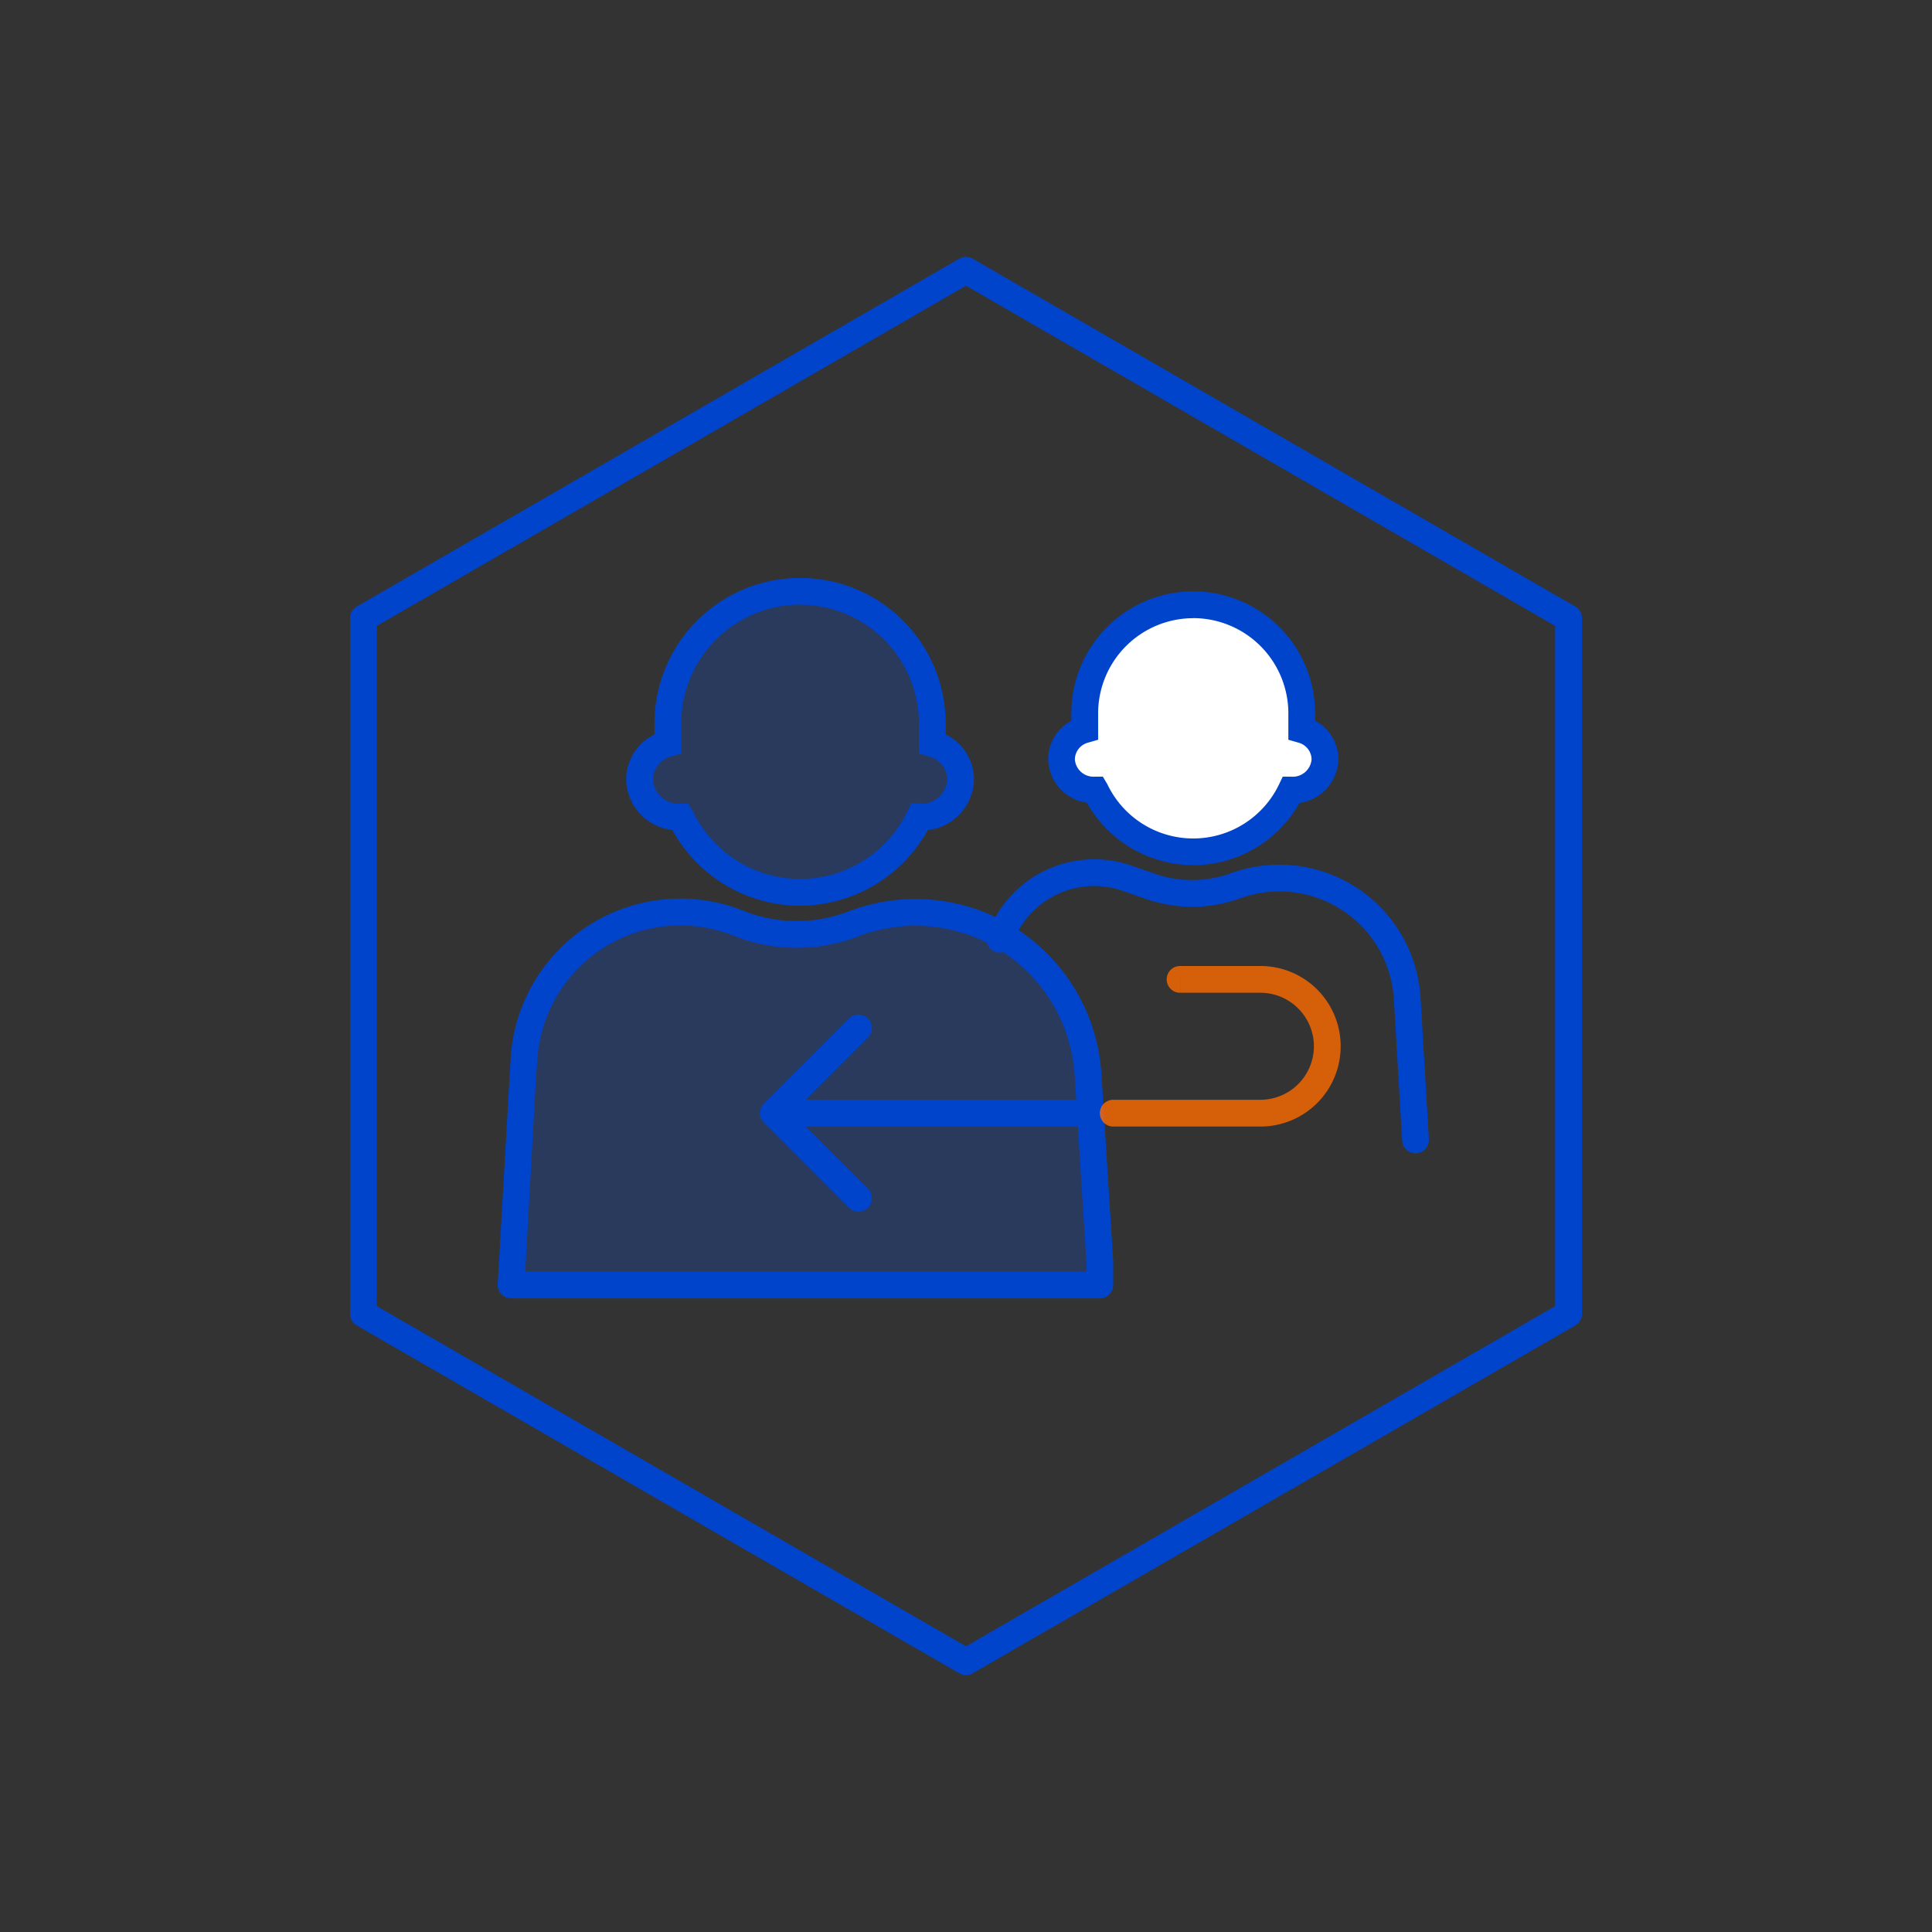
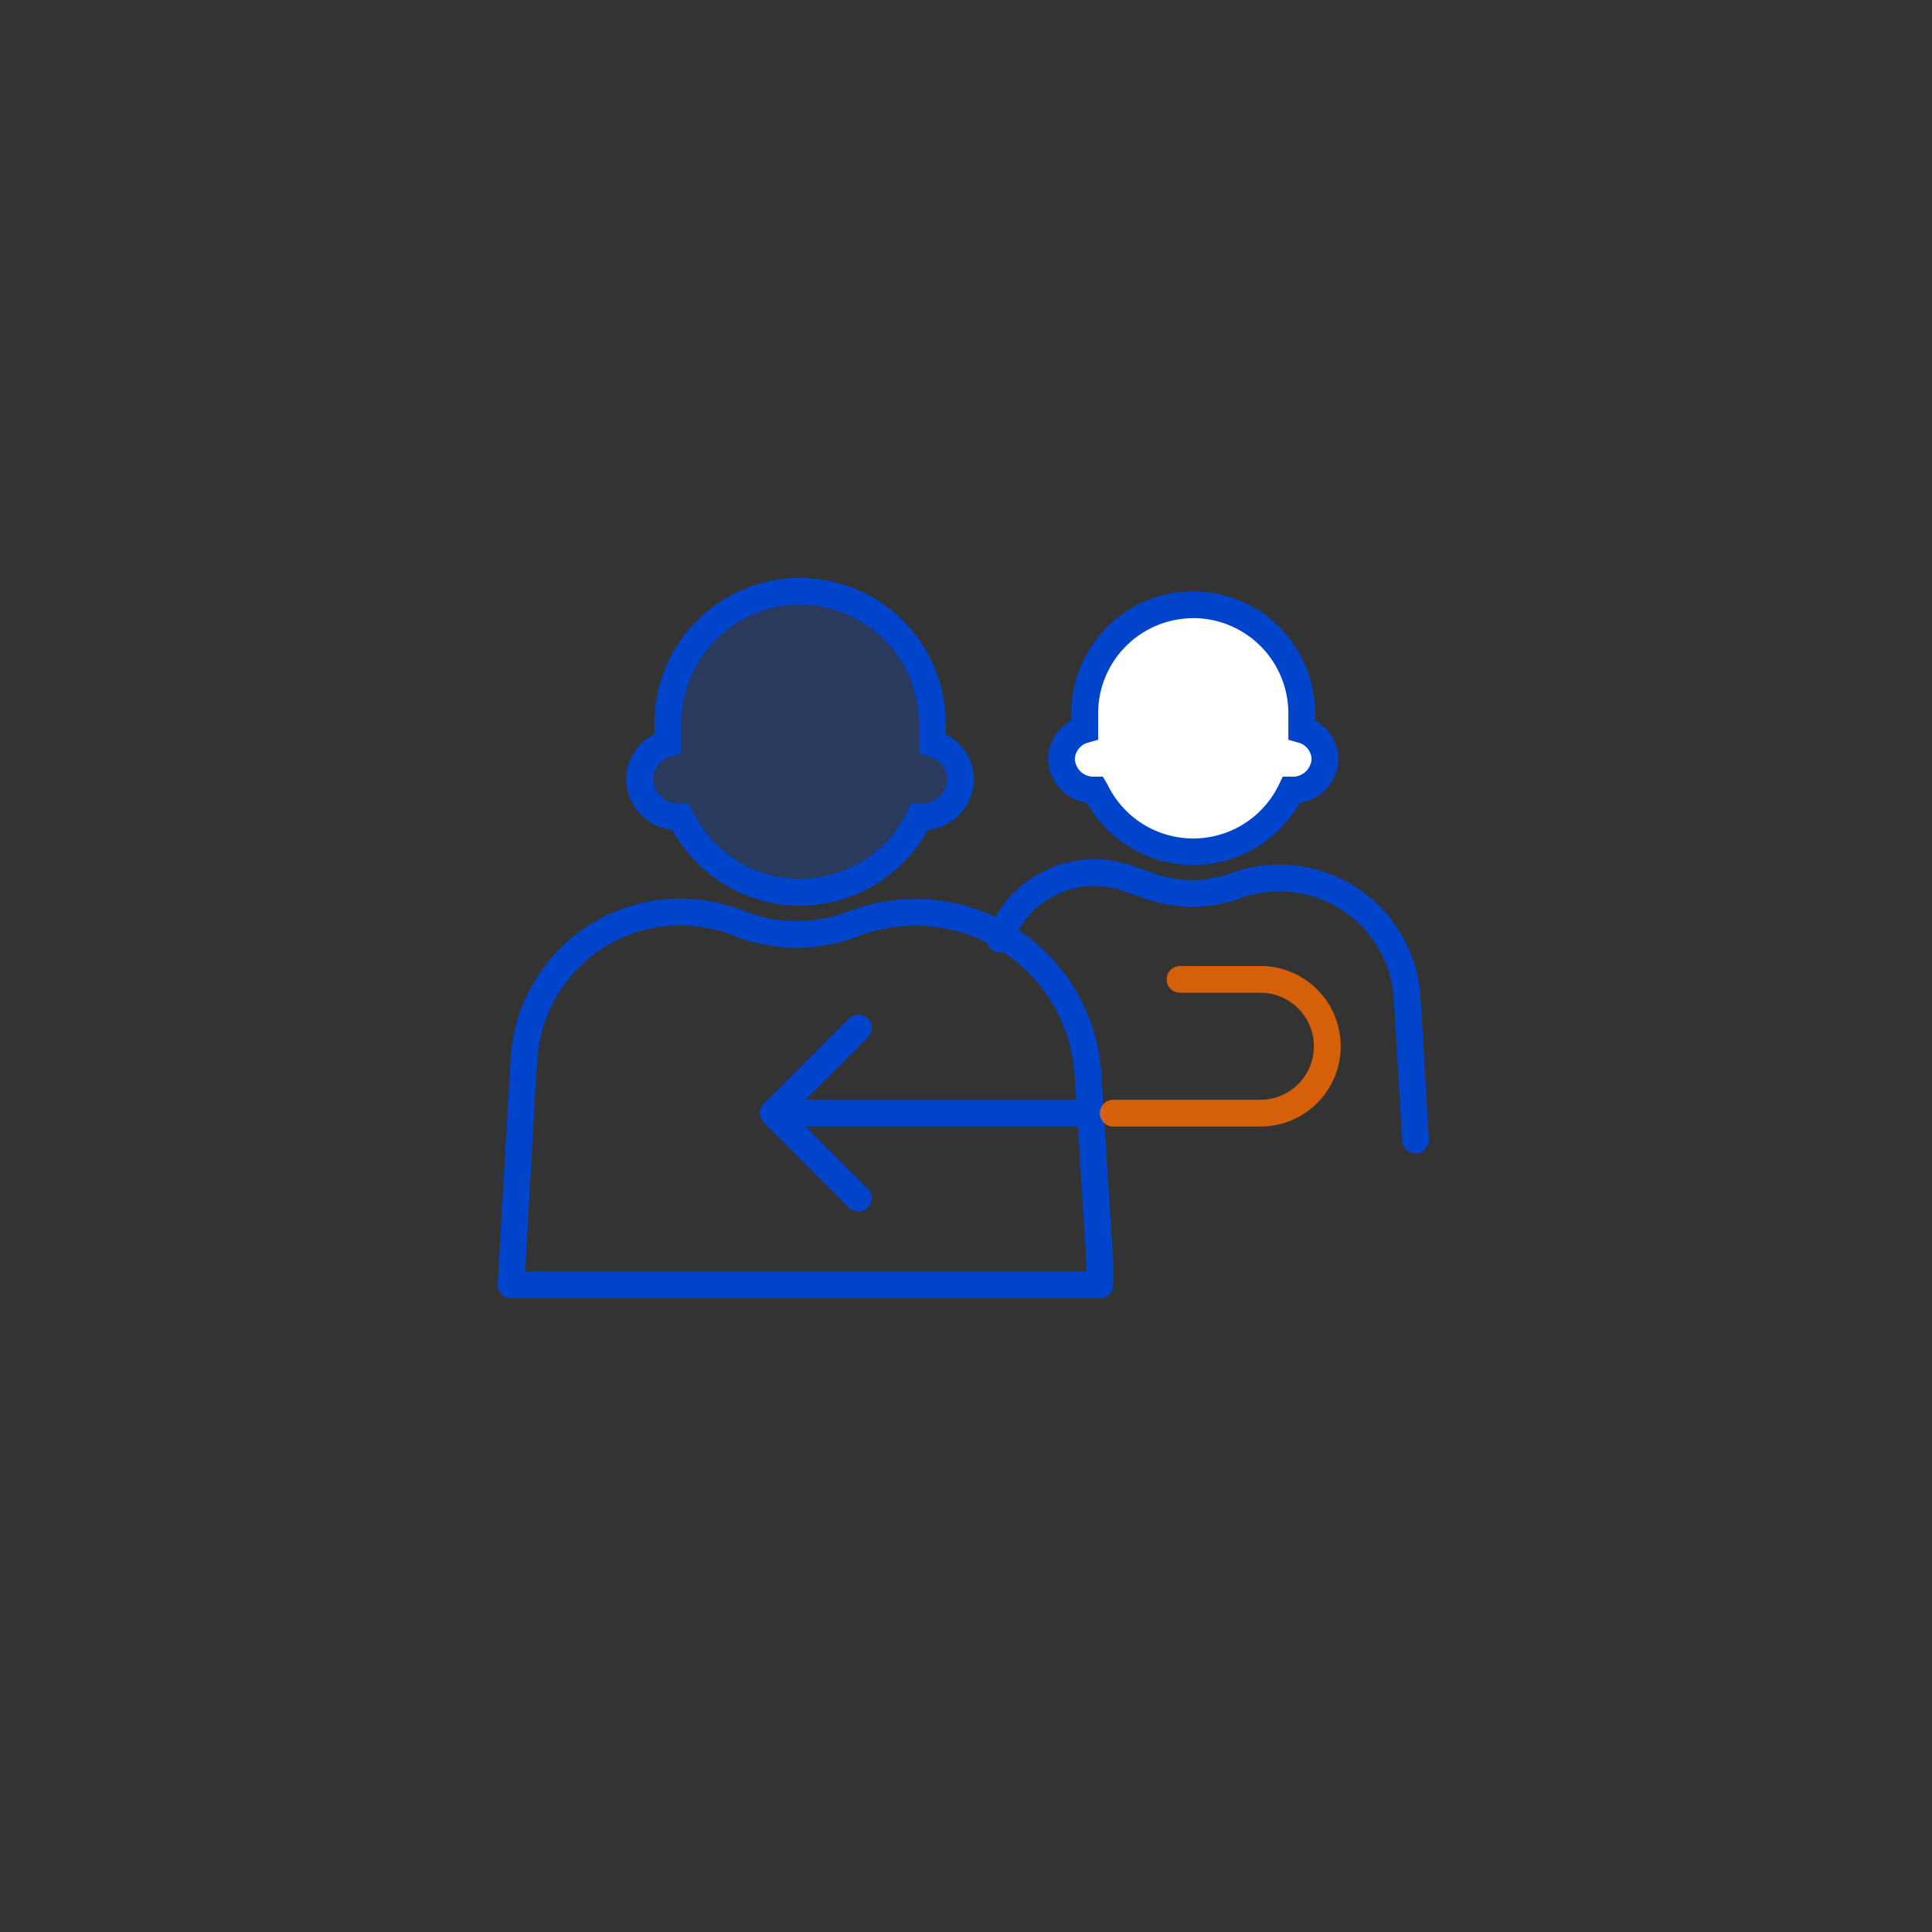
<svg xmlns="http://www.w3.org/2000/svg" width="120" height="120" viewBox="0 0 120 120">
  <rect x="0" y="0" width="120" height="120" fill="#333333" stroke="none" />
  <defs>
    <clipPath id="iz5bapr5ta">
      <path data-name="사각형 150534" style="fill:none" d="M0 0h76.511v88.089H0z" />
    </clipPath>
    <clipPath id="5r60sncw8b">
      <path data-name="사각형 150533" style="fill:none" d="M0 0h76.511v88.089H0z" />
    </clipPath>
    <clipPath id="kihkbgu3cc">
      <path data-name="사각형 150530" transform="translate(17.979 20.776)" style="fill:none" d="M0 0h19.945v18.698H0z" />
    </clipPath>
    <clipPath id="06jdau1k5d">
      <path data-name="사각형 150531" transform="translate(10.001 40.683)" style="fill:none" d="M0 0h36.565v23.173H0z" />
    </clipPath>
    <clipPath id="op86uwlcve">
      <path data-name="사각형 150532" transform="translate(46.566 44.045)" style="fill:none" d="M0 0h14.958v9.972H0z" />
    </clipPath>
  </defs>
  <g data-name="그룹 132447">
    <g data-name="그룹 132422">
      <g data-name="그룹 132421" style="clip-path:url(#iz5bapr5ta)" transform="translate(21.744 15.955)">
        <g data-name="그룹 132420">
          <g data-name="그룹 132419" style="clip-path:url(#5r60sncw8b)">
-             <path data-name="패스 204096" d="M38.256 88.089a.822.822 0 0 1-.416-.112L.415 66.37A.828.828 0 0 1 0 65.651V22.438a.829.829 0 0 1 .415-.719L37.84.112a.828.828 0 0 1 .831 0L76.1 21.719a.829.829 0 0 1 .415.719v43.213a.828.828 0 0 1-.415.719L38.671 87.977a.821.821 0 0 1-.415.112M1.662 65.171 38.256 86.3l36.593-21.129V22.919L38.256 1.791 1.662 22.919z" style="fill:#04c" />
            <g data-name="그룹 132412" style="opacity:.2">
              <g data-name="그룹 132411">
                <g data-name="그룹 132410" style="clip-path:url(#kihkbgu3cc)">
                  <path data-name="패스 204097" d="M19.737 28.988a8.213 8.213 0 0 1 16.426 0v1.24a2.363 2.363 0 0 1 1.76 2.234A2.42 2.42 0 0 1 35.43 34.8h-.066a8.216 8.216 0 0 1-14.828 0h-.064a2.419 2.419 0 0 1-2.493-2.338 2.361 2.361 0 0 1 1.758-2.234z" style="fill-rule:evenodd;fill:#05f" />
                </g>
              </g>
            </g>
            <path data-name="패스 204098" d="M27.951 40.305a9.1 9.1 0 0 1-7.941-4.712 3.224 3.224 0 0 1-2.863-3.131 3.128 3.128 0 0 1 1.759-2.8v-.677a9.044 9.044 0 1 1 18.088 0v.677a3.125 3.125 0 0 1 1.759 2.8 3.229 3.229 0 0 1-2.868 3.138 9.1 9.1 0 0 1-7.934 4.7m0-18.7a7.391 7.391 0 0 0-7.384 7.382v1.865l-.6.173a1.523 1.523 0 0 0-1.159 1.435 1.594 1.594 0 0 0 1.663 1.508H21l.29.471a7.385 7.385 0 0 0 13.328 0l.247-.513.567.044a1.6 1.6 0 0 0 1.663-1.51 1.525 1.525 0 0 0-1.159-1.435l-.6-.173v-1.858a7.39 7.39 0 0 0-7.382-7.382" style="fill:#04c" />
            <g data-name="그룹 132415" style="opacity:.2">
              <g data-name="그룹 132414">
                <g data-name="그룹 132413" style="clip-path:url(#06jdau1k5d)">
-                   <path data-name="패스 204099" d="m10.809 49.729-.109 1.479-.7 12.648h36.565v-1.4l-.7-11.218-.026-.449a10.743 10.743 0 0 0-14.4-9.431l-.364.133a9.745 9.745 0 0 1-6.945-.108 9.73 9.73 0 0 0-13.319 8.342" style="fill:#05f" />
-                 </g>
+                   </g>
              </g>
            </g>
            <path data-name="패스 204100" d="M46.566 64.687H10a.831.831 0 0 1-.83-.876l.81-14.141a10.558 10.558 0 0 1 14.457-9.053 8.909 8.909 0 0 0 6.352.1l.362-.133a11.575 11.575 0 0 1 15.515 10.159l.734 11.665v1.448a.831.831 0 0 1-.831.831m-35.69-1.662h34.856v-.565l-.728-11.616a9.913 9.913 0 0 0-13.287-8.7l-.362.133a10.554 10.554 0 0 1-7.538-.117 8.9 8.9 0 0 0-12.183 7.629l-.105 1.48z" style="fill:#04c" />
            <path data-name="패스 204101" d="M45.632 28.345a6.739 6.739 0 0 1 13.478 0v1.017a1.937 1.937 0 0 1 1.442 1.833 1.983 1.983 0 0 1-2.044 1.918h-.055a6.741 6.741 0 0 1-12.166 0h-.053a1.983 1.983 0 0 1-2.046-1.918 1.939 1.939 0 0 1 1.444-1.833z" style="fill:#fff;fill-rule:evenodd" />
            <path data-name="패스 204102" d="M52.37 37.781a7.617 7.617 0 0 1-6.611-3.881 2.79 2.79 0 0 1-2.4-2.7 2.713 2.713 0 0 1 1.441-2.39v-.464a7.569 7.569 0 1 1 15.139 0v.464a2.713 2.713 0 0 1 1.444 2.39 2.793 2.793 0 0 1-2.407 2.712 7.611 7.611 0 0 1-6.606 3.873m0-15.343a5.914 5.914 0 0 0-5.907 5.908v1.641l-.6.174a1.1 1.1 0 0 0-.845 1.035 1.158 1.158 0 0 0 1.215 1.086h.524l.28.472a5.908 5.908 0 0 0 10.666 0l.225-.472h.525a1.174 1.174 0 0 0 1.268-1.086 1.1 1.1 0 0 0-.843-1.035l-.6-.174v-1.645a5.915 5.915 0 0 0-5.908-5.908" style="fill:#04c" />
            <path data-name="패스 204103" d="M66.177 55.679a.831.831 0 0 1-.829-.782l-.511-8.676a7.127 7.127 0 0 0-9.567-6.375 8.692 8.692 0 0 1-5.791.05l-1.514-.526a5.373 5.373 0 0 0-6.816 3.289.831.831 0 1 1-1.568-.552A7.05 7.05 0 0 1 48.51 37.8l1.513.526a7 7 0 0 0 4.679-.041 8.789 8.789 0 0 1 11.785 7.689l.52 8.826a.83.83 0 0 1-.781.878.4.4 0 0 1-.049 0" style="fill:#04c" />
            <path data-name="패스 204104" d="M45.735 54.017a.831.831 0 1 0 0-1.662zM25.7 52.6a.817.817 0 0 0 0 1.163l5.289 5.3a.847.847 0 0 0 1.175 0 .834.834 0 0 0 0-1.18l-4.7-4.7 4.7-4.7a.834.834 0 0 0 0-1.18.847.847 0 0 0-1.175 0zm20.035-.25H26.289v1.662h19.446z" style="fill:#04c" />
            <g data-name="그룹 132418" style="opacity:.8">
              <g data-name="그룹 132417">
                <g data-name="그룹 132416" style="clip-path:url(#op86uwlcve)">
                  <path data-name="패스 204105" d="M51.552 44.045a.831.831 0 0 0 0 1.662zm-4.152 8.31a.831.831 0 0 0 0 1.662zm4.155-6.648h4.986v-1.662h-4.989zm4.986 6.648H47.4v1.662h9.141zm3.324-3.324a3.328 3.328 0 0 1-3.324 3.324v1.662a4.982 4.982 0 0 0 4.986-4.986zm-3.324-3.324a3.328 3.328 0 0 1 3.324 3.324h1.662a4.982 4.982 0 0 0-4.986-4.986z" style="fill:#ff6b00" />
                </g>
              </g>
            </g>
          </g>
        </g>
      </g>
    </g>
  </g>
</svg>